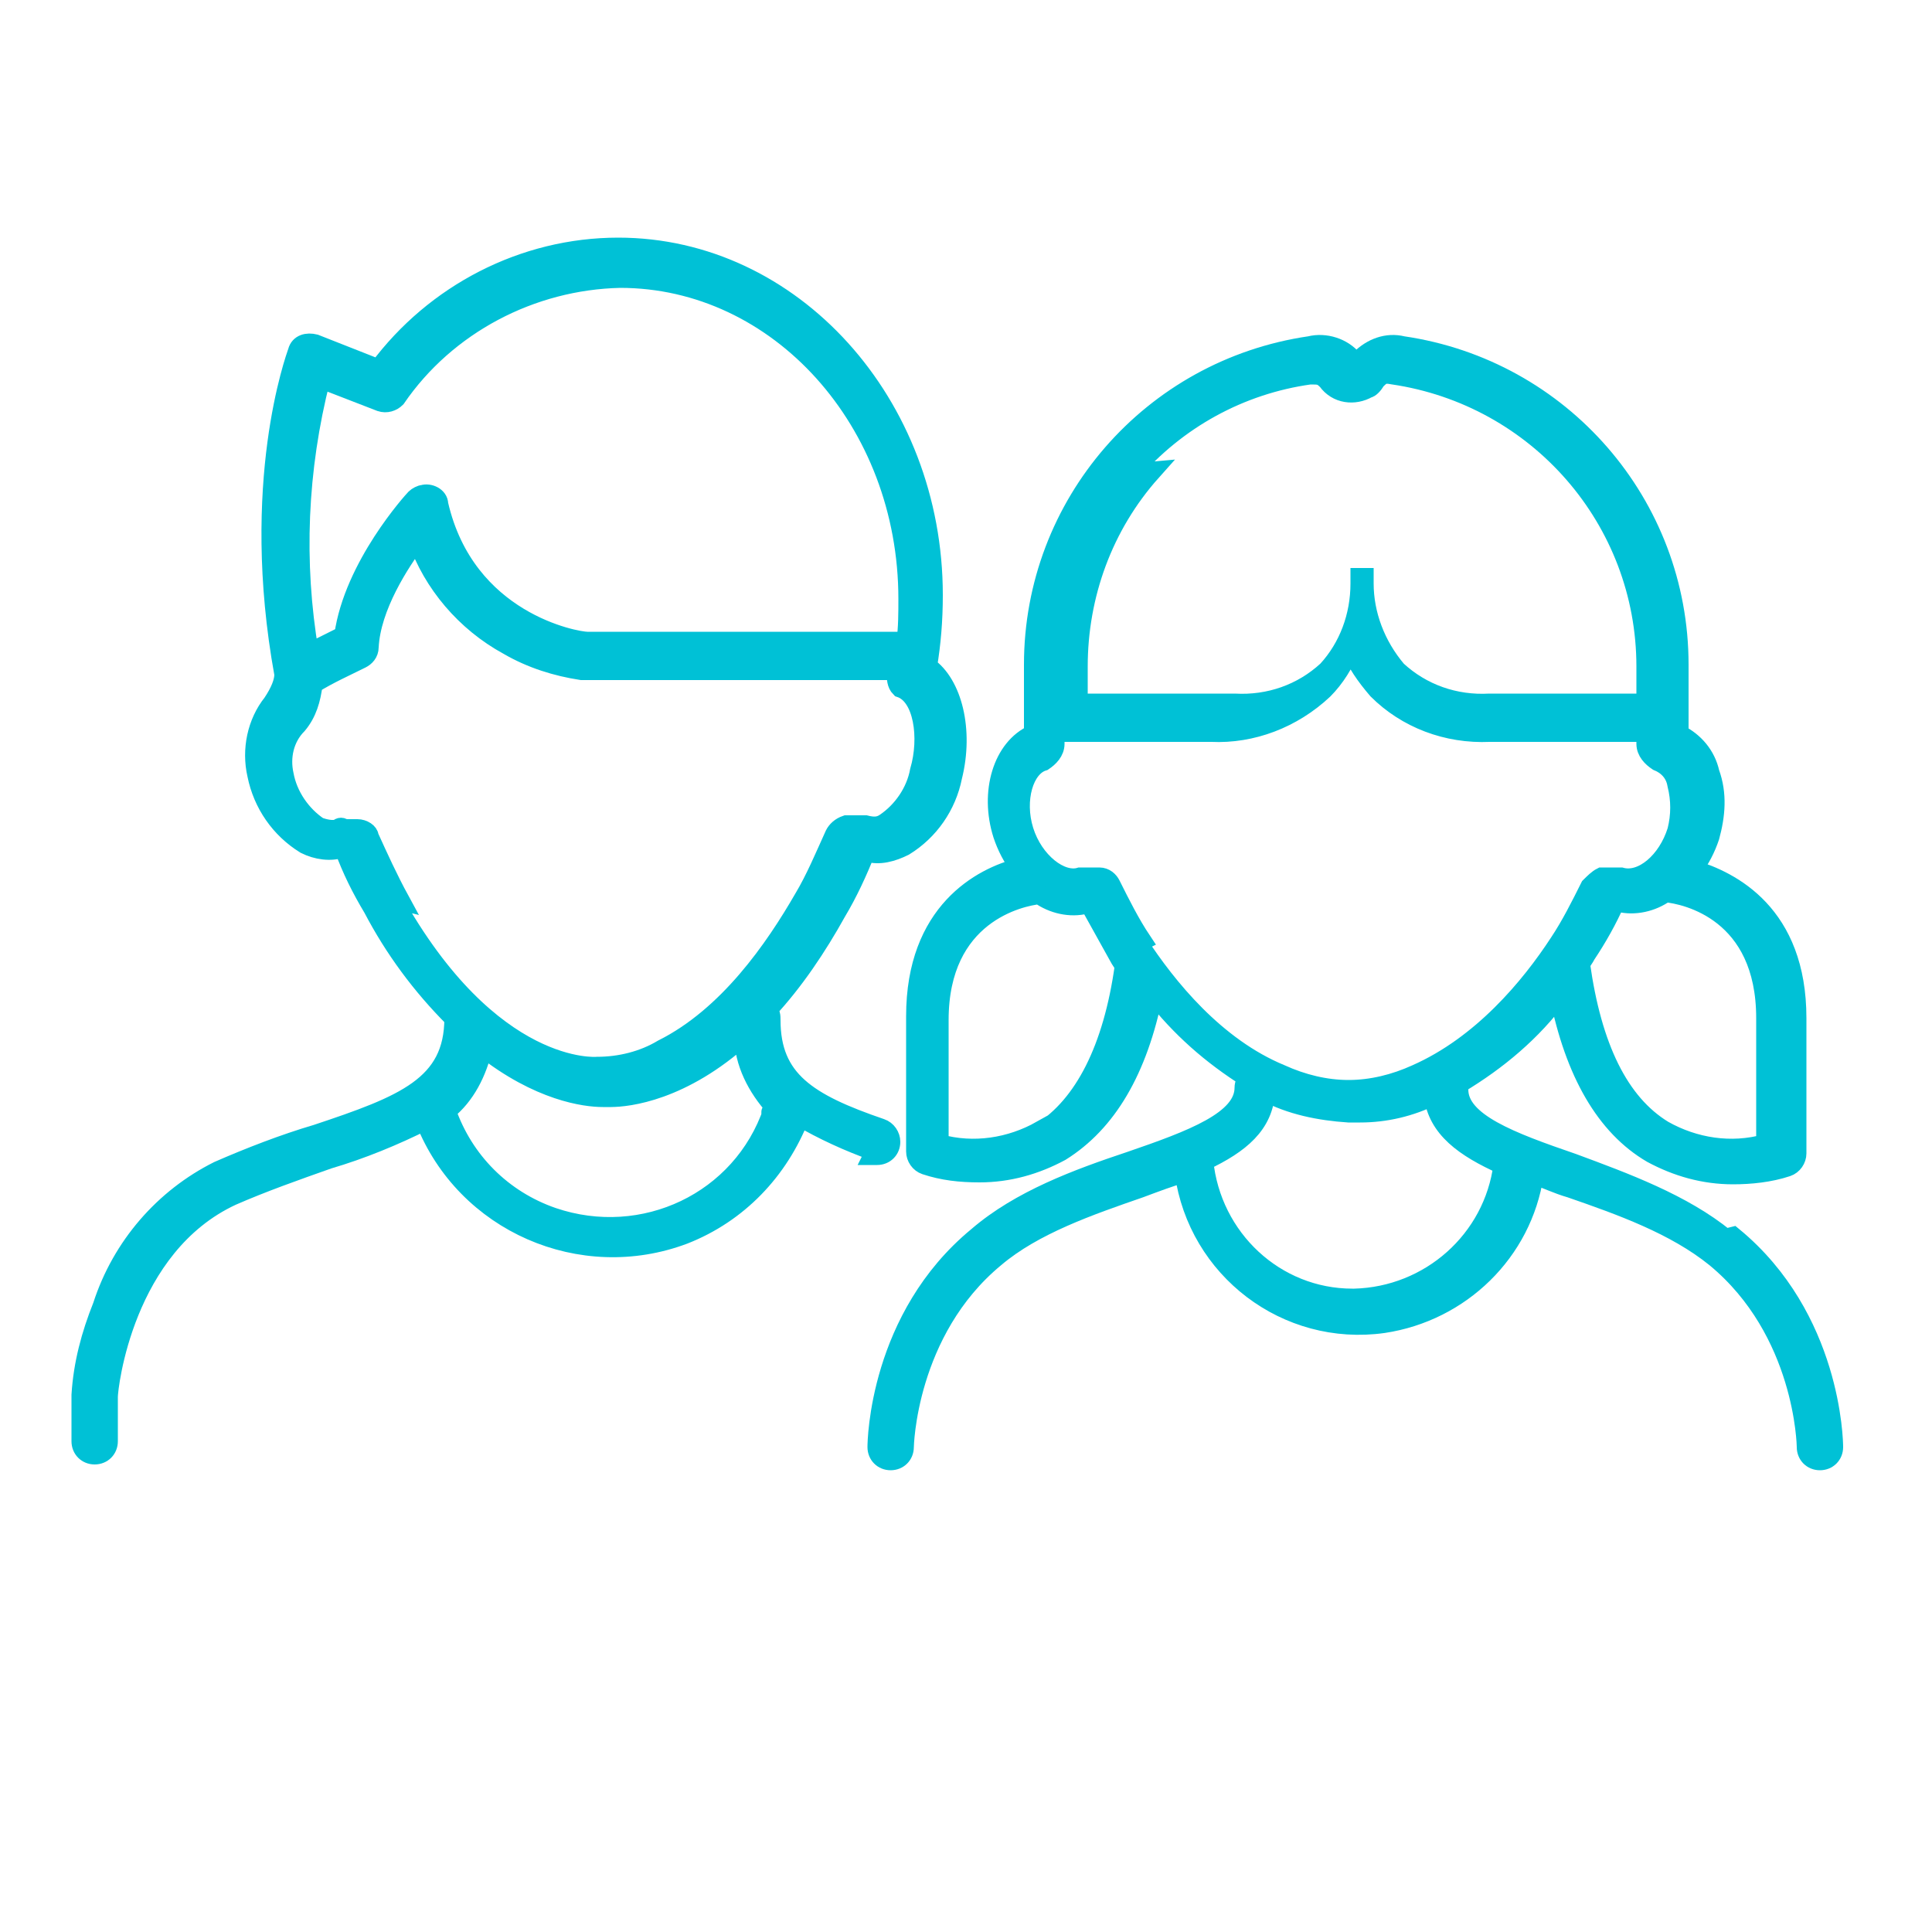
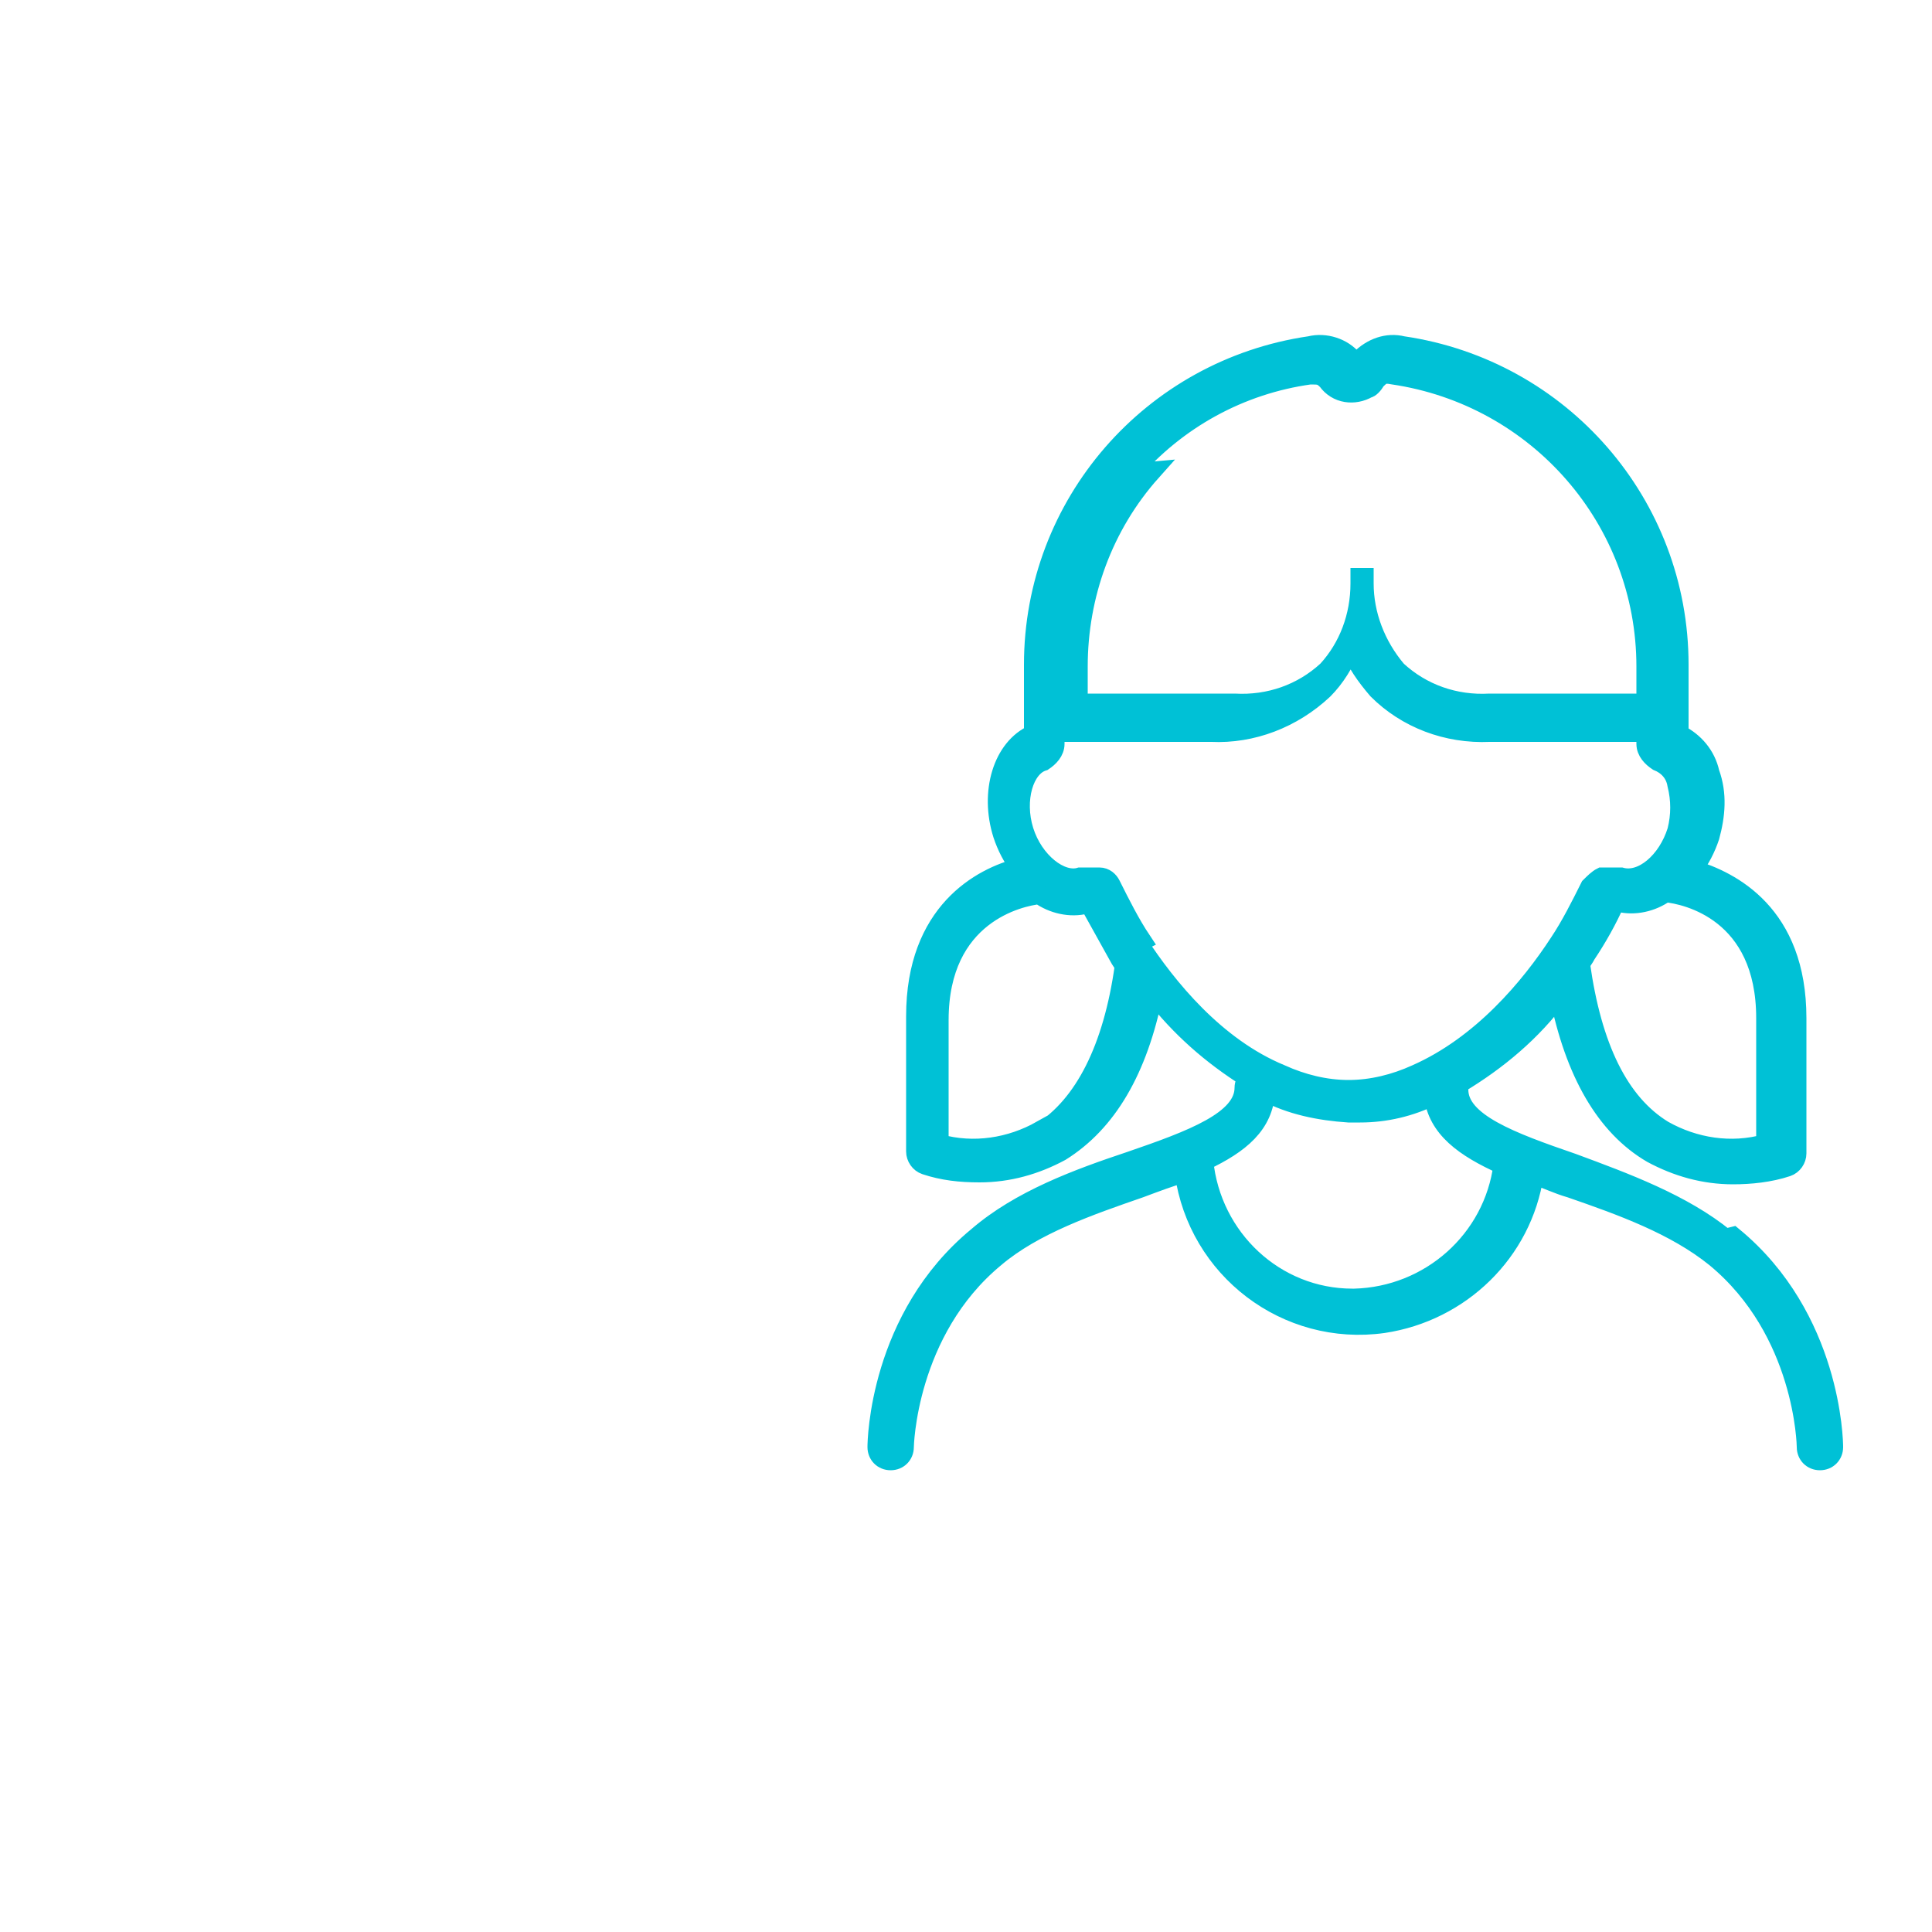
<svg xmlns="http://www.w3.org/2000/svg" id="Calque_1" version="1.1" viewBox="0 0 100 100">
  <defs>
    <style>
      .st0 {
        fill: #00c1d6;
        stroke: #00c1d6;
      }
    </style>
  </defs>
  <g id="Groupe_676">
    <g id="Groupe_675">
-       <path id="Tracé_564" class="st0" d="M45.2,59.8c0,0,.2,0,.2,0,.4,0,.7-.3.7-.7,0-.3-.2-.6-.5-.7-3.8-1.3-5.7-2.5-5.7-5.6,0-.2,0-.4-.2-.5,1.4-1.5,2.6-3.3,3.6-5.1.6-1,1.1-2.1,1.5-3.1h.1c.6.2,1.3,0,1.9-.3,1.3-.8,2.2-2.1,2.5-3.6.6-2.4,0-4.8-1.3-5.7.2-1.2.3-2.4.3-3.7,0-9.9-7.3-18-16.3-18-4.9,0-9.5,2.4-12.4,6.3l-3.3-1.3c-.4-.1-.8,0-.9.4,0,0,0,0,0,0-.1.3-2.5,6.8-.7,16.7,0,.4-.2.9-.6,1.5-.8,1-1.1,2.4-.8,3.7.3,1.5,1.2,2.8,2.5,3.6.6.3,1.3.4,1.9.2h.1c.4,1.1.9,2.1,1.5,3.1,1.1,2.1,2.5,4,4.2,5.7,0,3.5-2.6,4.5-7.1,6-1.7.5-3.5,1.2-5.1,1.9-2.8,1.4-5,3.9-6,7-.6,1.5-1,3-1.1,4.6h0v2.4c0,.4.3.7.7.7.4,0,.7-.3.7-.7v-2.3c0-.5.8-7.8,6.4-10.4,1.6-.7,3.3-1.3,5-1.9,1.7-.5,3.4-1.2,5-2,2.1,5.3,8.1,7.9,13.4,5.9,2.8-1.1,4.9-3.3,6-6.1,1.2.7,2.5,1.3,3.9,1.8ZM16.6,19.6l3.1,1.2c.3.1.6,0,.8-.2,2.6-3.8,7-6.1,11.6-6.2,8.2,0,14.9,7.4,14.9,16.6,0,.7,0,1.5-.1,2.2h-16.5c-.6,0-6.3-1-7.7-7.1,0-.4-.5-.6-.8-.5-.1,0-.3.1-.4.2-.1.1-3.2,3.5-3.7,7.1-.4.2-1.2.6-1.8.9-.8-4.7-.6-9.5.6-14.2ZM20.7,46.6c-.6-1.1-1.1-2.2-1.6-3.3,0-.2-.3-.4-.6-.4h-.7c-.1-.1-.2-.1-.3,0-.3.1-.7,0-1-.1-.9-.6-1.6-1.6-1.8-2.7-.2-.9,0-1.9.7-2.6.5-.6.7-1.3.8-2.1.8-.5,1.7-.9,2.5-1.3.2-.1.4-.3.4-.6.1-2.1,1.6-4.4,2.5-5.6.8,2.3,2.5,4.3,4.7,5.5,1.2.7,2.5,1.1,3.8,1.3,0,0,0,0,0,0h16.3c0,0,0,.2,0,.2,0,.2,0,.5.2.7h0s0,0,0,0h0s0,0,0,0c0,0,0,0,0,0,0,0,0,0,0,0,1.2.4,1.5,2.6,1,4.3-.2,1.1-.9,2.1-1.8,2.7-.3.2-.6.2-1,.1-.1,0-.2,0-.3,0h-.7c-.3.1-.5.3-.6.5-.5,1.1-1,2.3-1.6,3.3-1.5,2.6-3.9,6.1-7.3,7.8-1,.6-2.2.9-3.4.9,0,0,0,0,0,0h0c0,0-5.5.5-10.6-8.7h0ZM40,57.5c-1.6,4.7-6.7,7.1-11.4,5.5-2.6-.9-4.6-2.9-5.5-5.5,1-.8,1.6-2,1.9-3.3,2.9,2.3,5.3,2.6,6.2,2.6s.2,0,.2,0,.1,0,.2,0c.9,0,3.7-.3,6.9-3.2,0,1.4.7,2.7,1.6,3.7,0,0-.2.2-.2.3h0Z" />
      <path id="Tracé_565" class="st0" d="M89.3,64.1c-2.2-1.8-5.2-2.9-7.9-3.9-3.2-1.1-5.9-2.1-5.9-3.8,0-.1,0-.2,0-.3,2-1.2,3.8-2.7,5.2-4.6.8,4,2.4,6.8,4.8,8.2,1.3.7,2.7,1.1,4.2,1.1.9,0,1.9-.1,2.8-.4.3-.1.5-.4.5-.7v-7c0-5.4-3.4-7.1-5.4-7.7.4-.5.7-1.1.9-1.7.3-1.1.4-2.2,0-3.3-.2-.9-.8-1.6-1.6-2v-3.6c0-8.3-6.1-15.3-14.3-16.5-.8-.2-1.6.1-2.2.7,0,0-.1.1-.2.2,0,0-.2-.1-.2-.2-.5-.6-1.4-.9-2.2-.7-8.2,1.2-14.3,8.2-14.3,16.5v3.6c-1.6.7-2.3,3-1.6,5.2.2.6.5,1.2.9,1.7-2,.5-5.4,2.3-5.4,7.7v7c0,.3.2.6.5.7.9.3,1.8.4,2.8.4,1.5,0,2.9-.4,4.2-1.1,2.4-1.5,4-4.2,4.8-8.2,1.4,1.8,3,3.2,4.9,4.4-.1.1-.2.3-.2.5,0,1.7-2.7,2.7-5.9,3.8-2.7.9-5.7,2-7.9,3.9-5.1,4.2-5.2,10.6-5.2,10.9,0,.4.3.7.7.7,0,0,0,0,0,0h0c.4,0,.7-.3.7-.7,0,0,.1-6,4.7-9.8,2-1.7,4.9-2.7,7.5-3.6.8-.3,1.6-.6,2.3-.8.7,5,5.3,8.5,10.3,7.8,4-.6,7.2-3.7,7.8-7.7.6.2,1.2.5,1.9.7,2.6.9,5.4,1.9,7.5,3.6,4.6,3.8,4.7,9.7,4.7,9.8,0,.4.3.7.7.7h0c.4,0,.7-.3.7-.7,0,0,0,0,0,0,0-.3-.1-6.7-5.2-10.9ZM91.4,52.8v6.4c-1.8.5-3.7.2-5.3-.7-2.3-1.4-3.7-4.3-4.3-8.6.1-.2.2-.3.3-.5.6-.9,1.1-1.8,1.5-2.7h.2c.8.2,1.7,0,2.4-.5,1.1.1,5.2,1,5.2,6.5h0ZM58.5,24.5c2.4-2.8,5.7-4.6,9.3-5.1h0c.5,0,.6,0,.9.3.5.7,1.4.8,2.1.4.1,0,.3-.2.4-.4.3-.3.4-.4.9-.3,0,0,0,0,0,0,7.5,1.1,13.1,7.5,13.1,15.1v1.9h-8.1c-1.8.1-3.5-.5-4.8-1.7-1.1-1.3-1.7-2.9-1.7-4.5v-.3s0,0,0,0,0,0,0,0,0,0,0,0c0,0,0,0,0,0,0,0,0,0,0,0,0,0,0,0,0,0s0,0,0,0c0,0,0,0,0,0,0,0,0,0,0,0,0,0,0,0,0,0,0,0,0,0,0,0s0,0,0,0c0,0,0,0,0,0,0,0,0,0,0,0,0,0,0,0,0,0,0,0,0,0,0,0h0s0,0,0,0c0,0,0,0-.1,0h0s0,0-.1,0h0s0,0,0,0h0s0,0,0,0c0,0,0,0,0,0,0,0,0,0,0,0,0,0,0,0,0,0,0,0,0,0,0,0,0,0,0,0,0,0,0,0,0,0,0,0,0,0,0,0,0,0s0,0,0,0,0,.1,0,.3c0,1.7-.6,3.3-1.7,4.5-1.3,1.2-3,1.8-4.8,1.7h-8.1v-1.9c0-3.7,1.3-7.3,3.8-10.1ZM53.9,58.5c-1.6.9-3.5,1.2-5.3.7v-6.4c0-5.5,4.2-6.4,5.2-6.5.7.5,1.6.7,2.4.5h.2c.5.9,1,1.8,1.5,2.7.1.2.2.3.3.5-.6,4.3-2.1,7.2-4.3,8.6h0ZM59.1,48.7c-.6-.9-1.1-1.9-1.6-2.9-.1-.2-.3-.4-.6-.4h-.7c-.1,0-.2,0-.3,0-1,.3-2.4-.8-2.9-2.4s0-3.3,1-3.6c.3-.2.6-.5.6-.9v-.6h8.1c2.1.1,4.2-.7,5.8-2.2.6-.6,1.1-1.4,1.4-2.2.3.8.8,1.5,1.4,2.2,1.5,1.5,3.6,2.3,5.8,2.2h8.1v.6c0,.4.3.7.6.9.5.2.9.6,1,1.2.2.8.2,1.6,0,2.4-.5,1.6-1.8,2.7-2.9,2.4,0,0-.2,0-.3,0h-.7c-.2.1-.4.3-.6.5-.5,1-1,2-1.6,2.9-1.5,2.3-4,5.3-7.4,6.8-1.1.5-2.3.8-3.5.8,0,0,0,0,0,0h0c-1.2,0-2.4-.3-3.5-.8-3.4-1.4-5.9-4.5-7.4-6.8ZM70,67.2c-4,0-7.3-3.1-7.7-7.1,1.9-.9,3.1-1.9,3.2-3.6,1.3.7,2.8,1,4.3,1.1.1,0,.2,0,.3,0s.1,0,.3,0c1.3,0,2.6-.3,3.8-.9.2,1.7,1.6,2.7,3.6,3.6-.5,3.9-3.8,6.8-7.7,6.9h0Z" />
    </g>
  </g>
</svg>